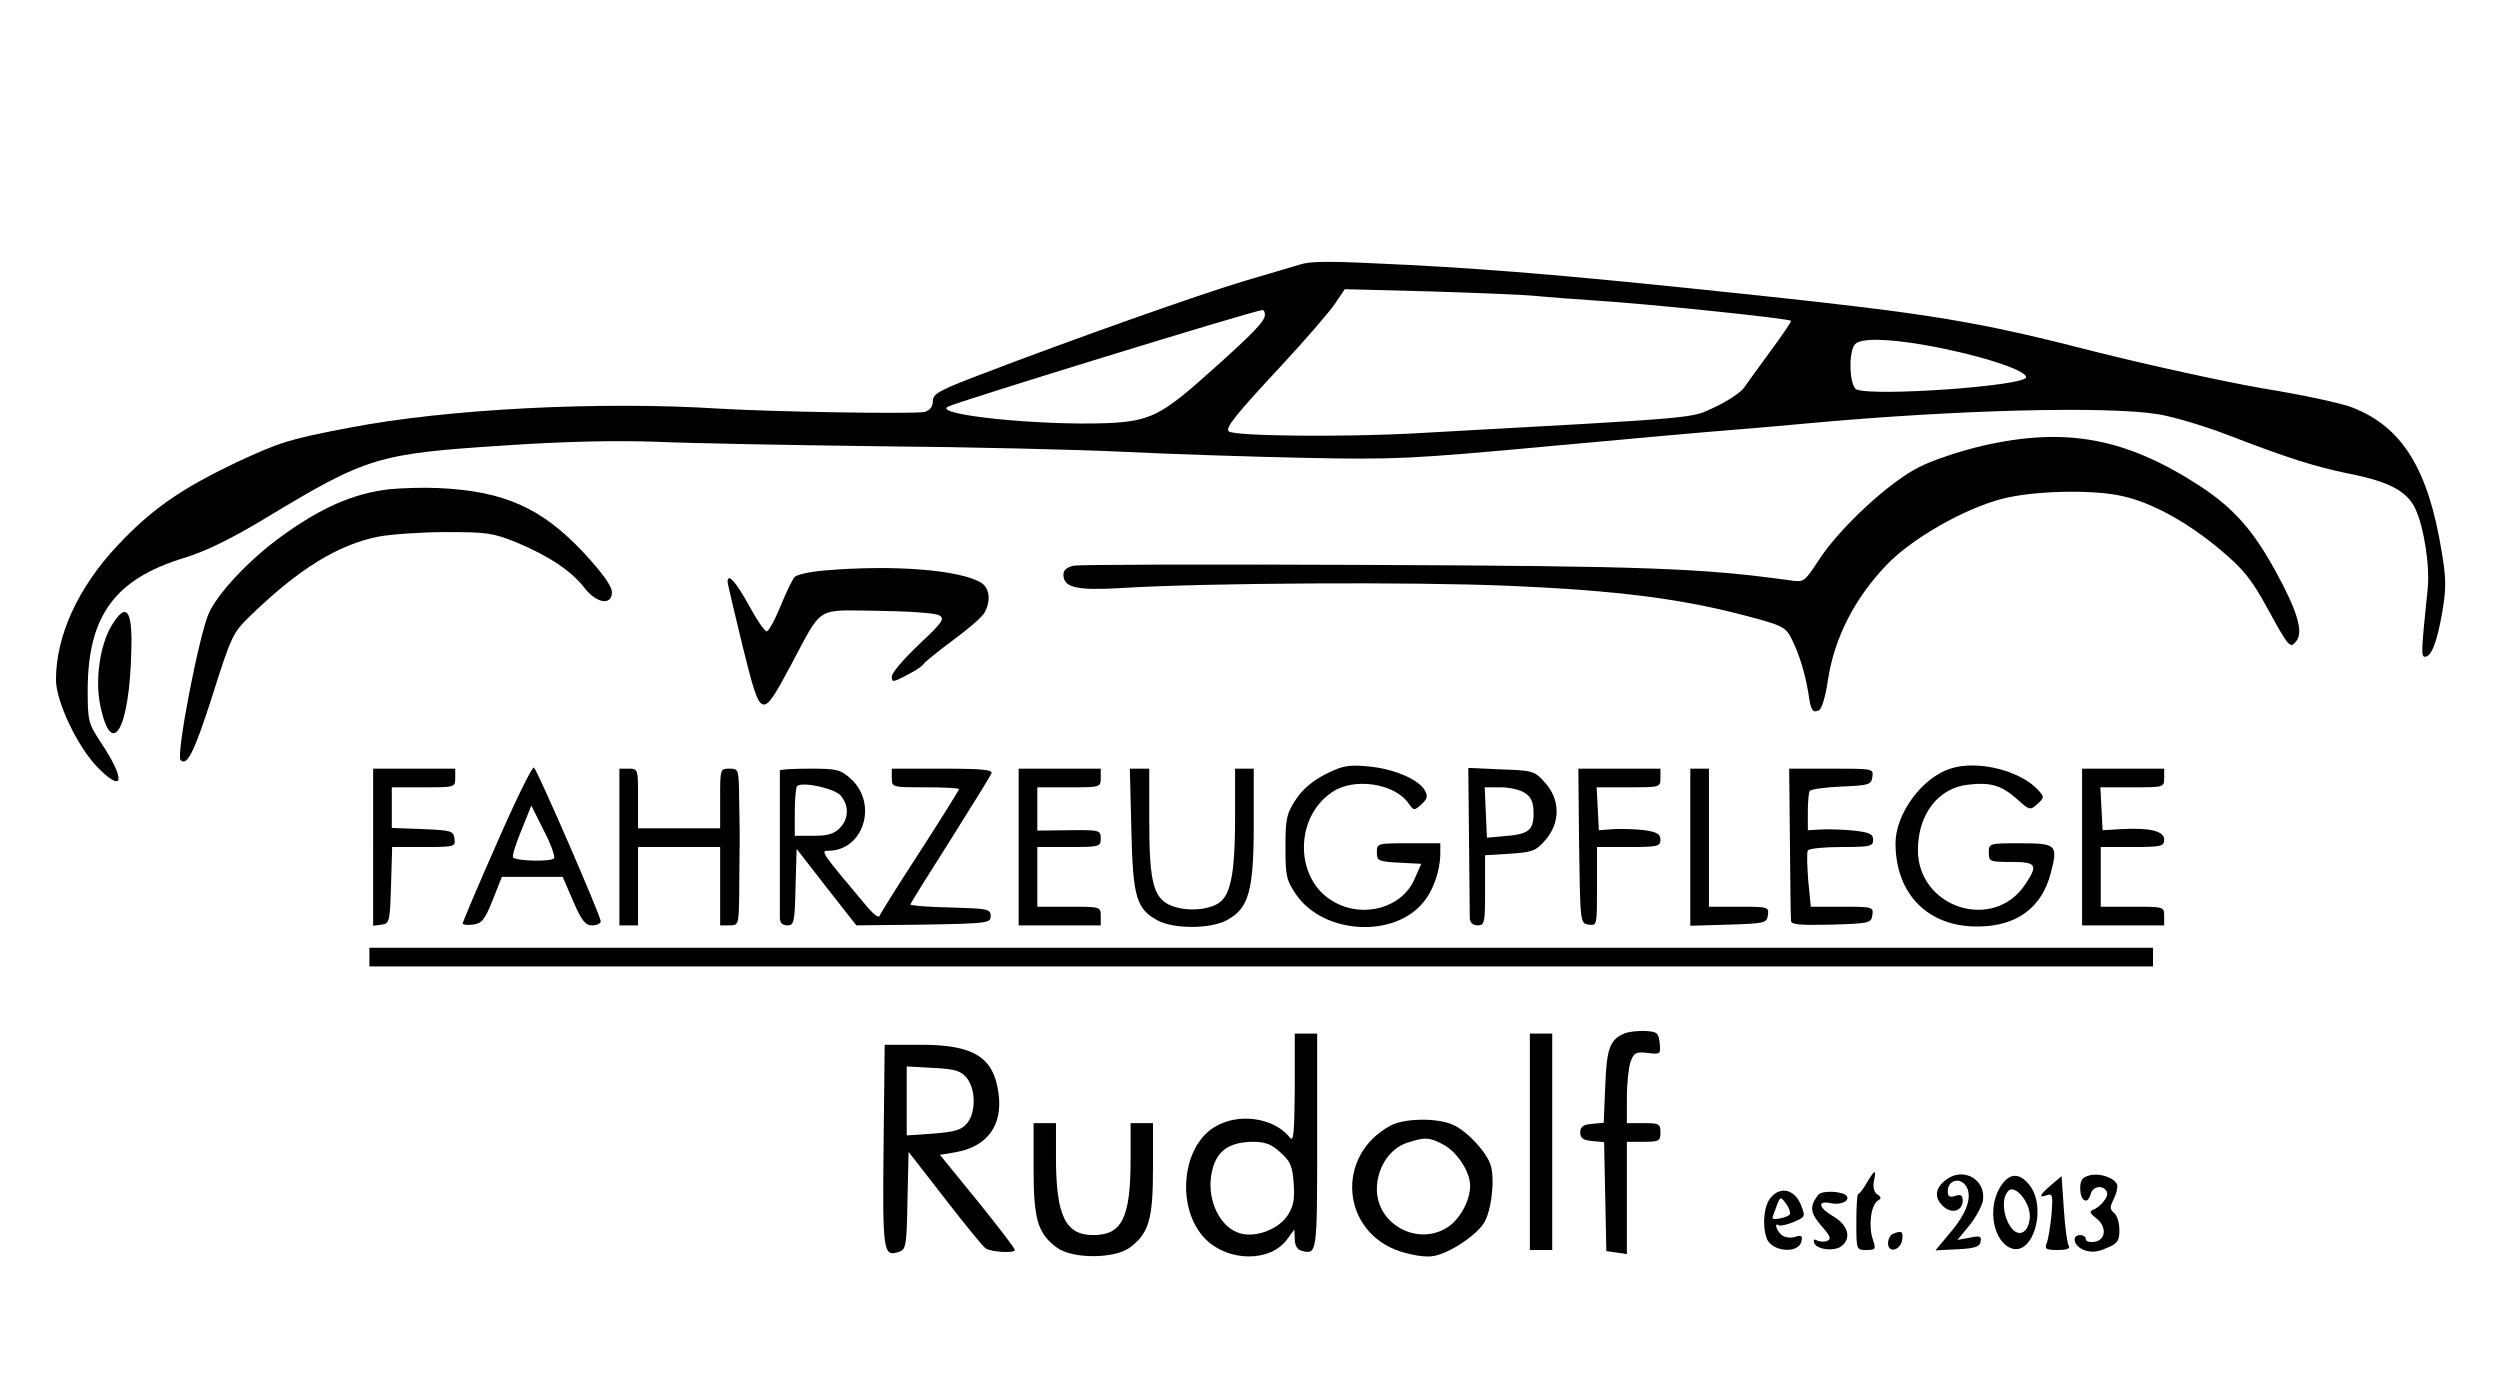
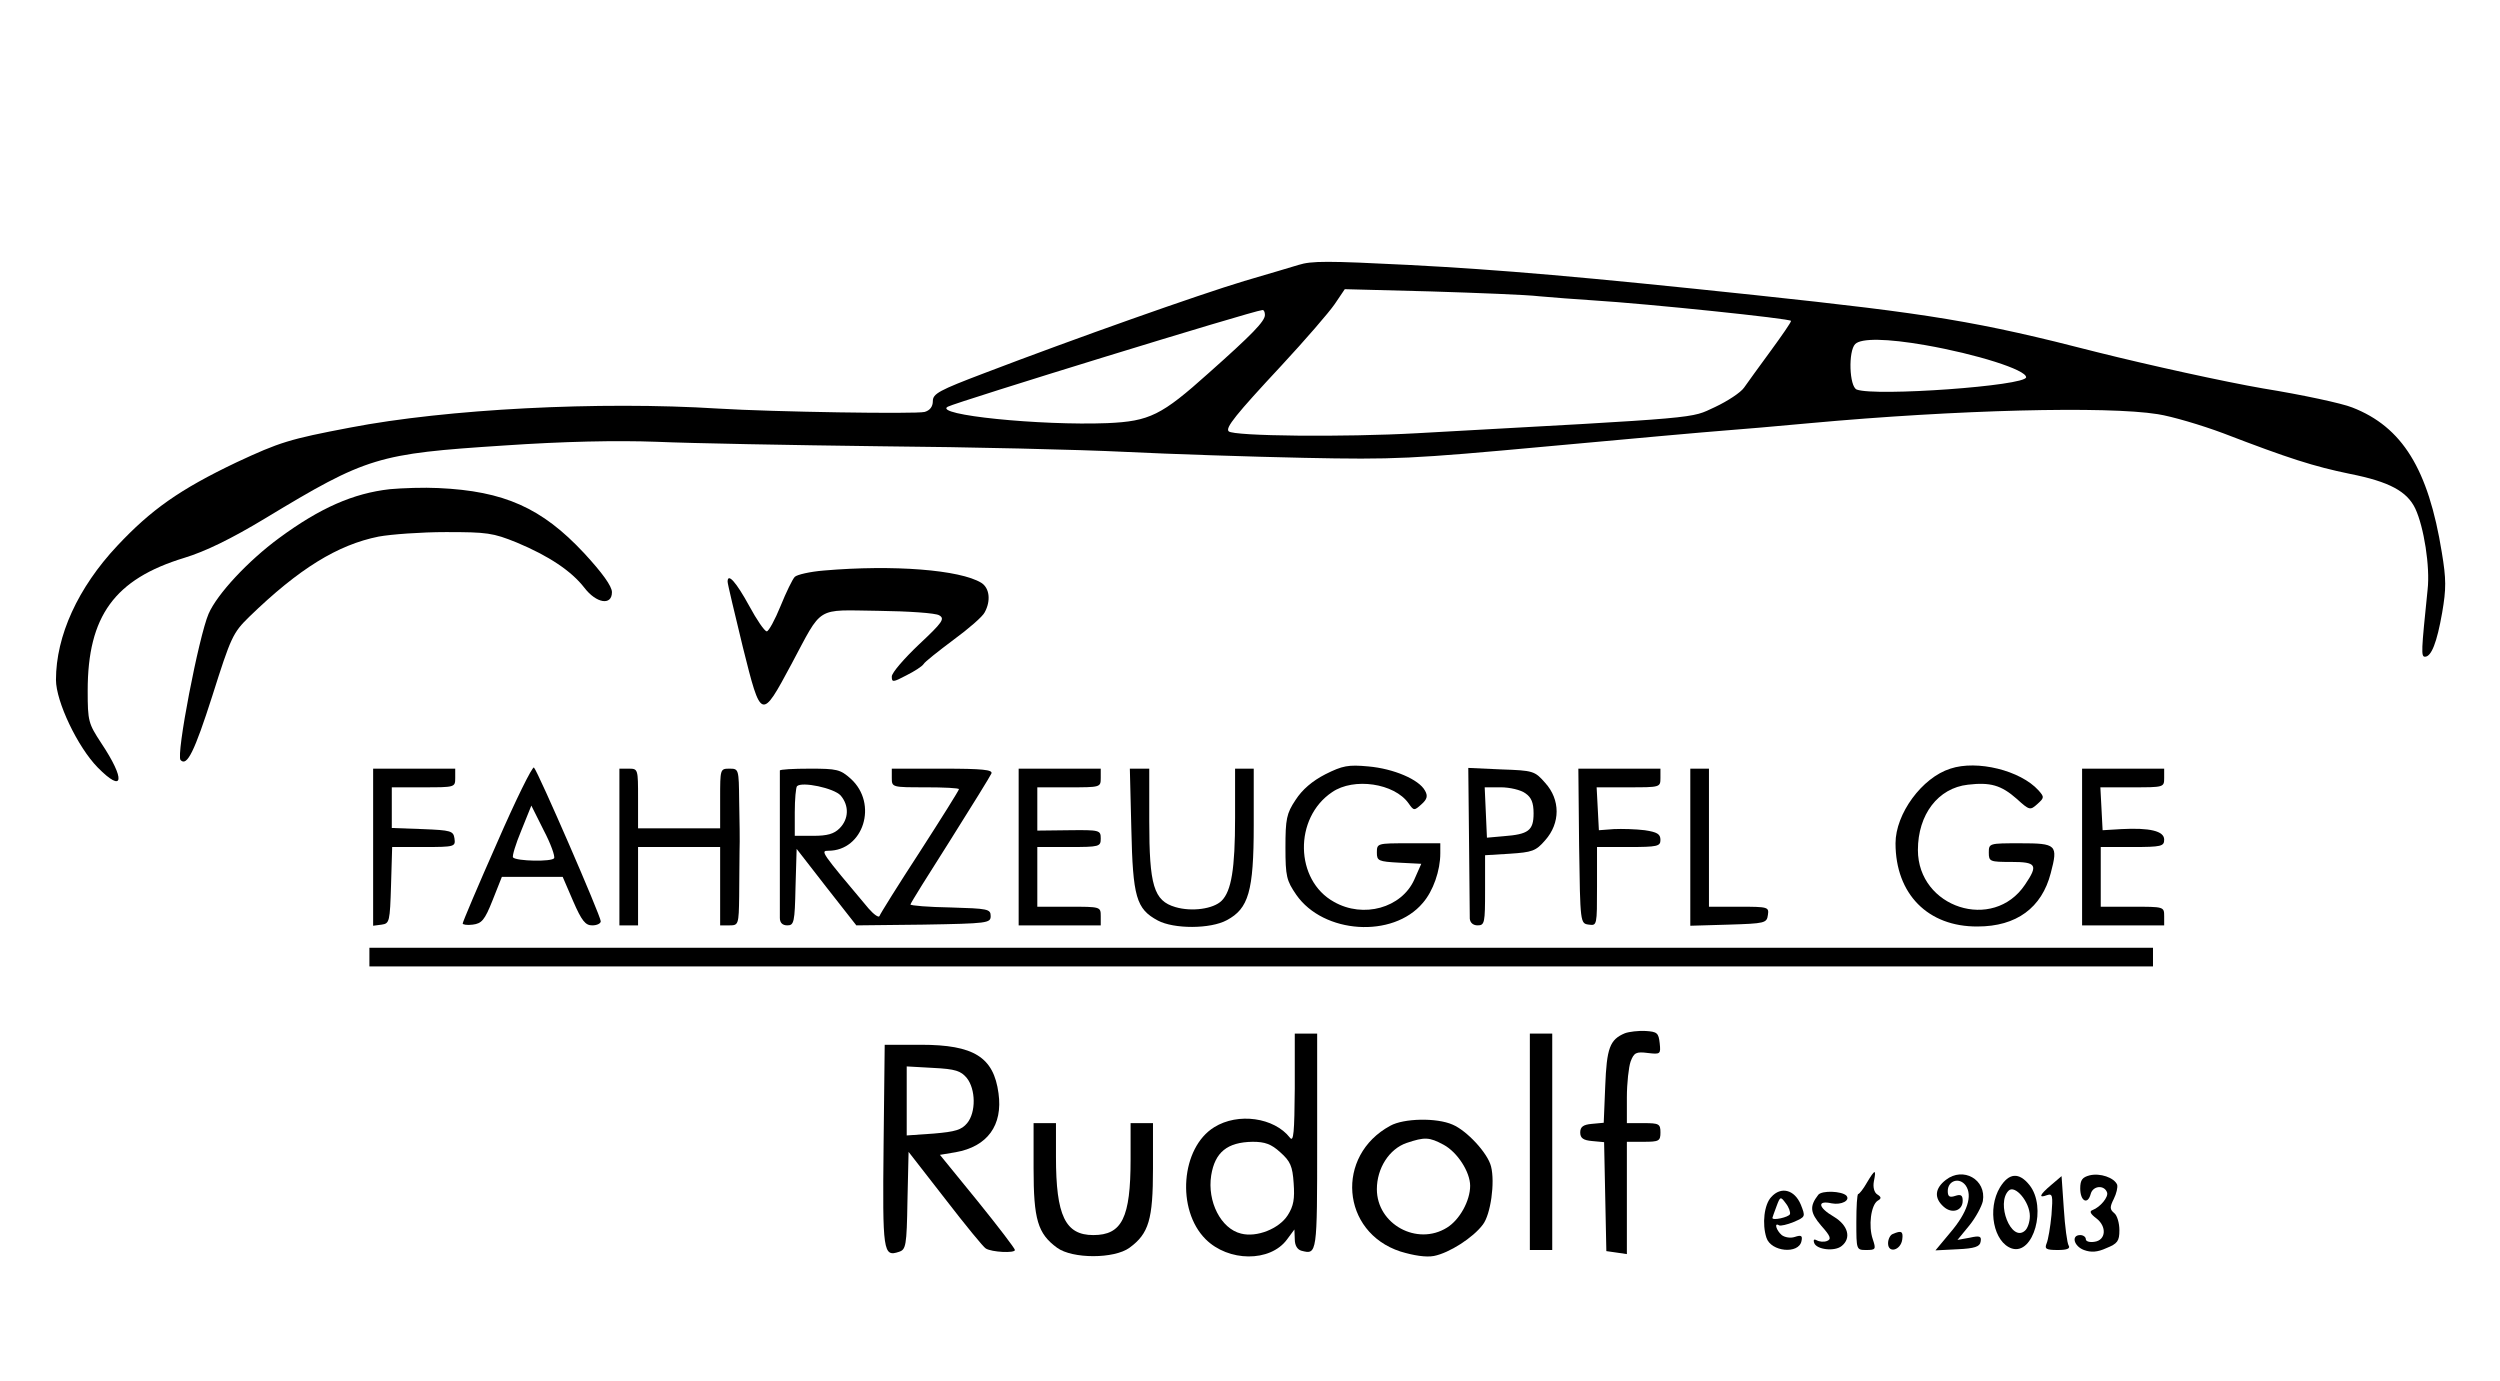
<svg xmlns="http://www.w3.org/2000/svg" version="1.0" width="670pt" height="370pt" viewBox="0 0 670 370" preserveAspectRatio="xMidYMid meet">
  <g transform="translate(0,370) scale(0.1,-0.1)" fill="#000000" stroke="none">
    <path d="M3480 2990 c-14 -4 -79 -24 -145 -43 -123 -37 -451 -153 -697 -247 -121 -46 -138 -55 -138 -75 0 -15 -8 -25 -22 -29 -23 -6 -406 0 -553 9 -319 20 -728 -1 -987 -51 -163 -31 -188 -39 -304 -93 -153 -73 -229 -127 -320 -224 -105 -112 -164 -241 -164 -359 0 -58 58 -180 112 -235 70 -71 75 -33 9 66 -34 52 -36 58 -36 140 0 200 72 299 259 356 56 17 126 51 217 106 273 165 301 173 639 195 161 11 301 14 410 10 91 -4 361 -9 600 -12 239 -2 534 -9 655 -15 121 -6 337 -13 480 -16 243 -5 286 -3 655 31 217 20 429 39 470 42 41 3 145 12 231 20 393 36 795 46 932 24 38 -6 116 -29 175 -51 177 -68 243 -89 340 -109 106 -21 153 -47 175 -93 23 -49 40 -156 33 -217 -17 -166 -18 -180 -7 -180 17 0 32 38 46 118 11 64 11 90 -1 162 -36 223 -106 336 -240 388 -27 11 -134 34 -239 51 -104 18 -304 62 -444 97 -322 83 -447 103 -916 153 -463 49 -681 68 -930 81 -218 11 -260 11 -295 0z m645 -84 c33 -3 98 -8 145 -11 146 -9 530 -49 530 -55 0 -4 -25 -40 -55 -81 -30 -41 -62 -85 -71 -98 -9 -13 -44 -36 -78 -52 -68 -31 -18 -27 -798 -70 -196 -11 -492 -8 -505 5 -10 9 19 45 141 176 64 69 128 143 143 165 l27 40 230 -6 c127 -4 258 -9 291 -13z m-735 -50 c0 -17 -34 -52 -151 -156 -126 -113 -158 -129 -271 -134 -180 -7 -468 22 -428 44 25 13 817 257 843 259 4 1 7 -5 7 -13z m1770 -81 c137 -24 270 -66 270 -86 0 -23 -404 -52 -454 -33 -20 8 -23 103 -4 122 16 16 85 15 188 -3z" />
-     <path d="M5312 2505 c-56 -13 -132 -38 -167 -56 -80 -39 -214 -163 -270 -249 -40 -61 -40 -61 -80 -55 -233 32 -380 38 -1125 41 -421 2 -777 1 -792 -2 -19 -4 -28 -12 -28 -24 0 -35 36 -43 154 -36 223 14 787 17 1041 6 283 -12 458 -34 629 -79 103 -27 111 -31 127 -62 21 -42 36 -91 45 -144 7 -49 11 -56 28 -49 8 3 18 35 25 82 17 113 72 220 159 310 68 70 205 148 307 175 84 22 246 26 325 7 79 -18 173 -70 260 -143 62 -52 83 -78 125 -154 60 -110 63 -113 80 -90 18 25 2 80 -58 189 -59 107 -110 165 -199 224 -199 130 -361 161 -586 109z" />
    <path d="M1045 2389 c-98 -11 -187 -50 -297 -131 -83 -61 -166 -150 -189 -203 -26 -60 -88 -380 -75 -392 17 -18 37 22 85 172 50 158 55 169 99 212 133 129 237 193 347 215 33 6 114 12 180 12 110 0 126 -2 190 -28 86 -36 146 -76 181 -121 32 -42 74 -49 74 -12 0 16 -26 52 -75 105 -113 121 -214 166 -390 174 -38 2 -97 0 -130 -3z" />
    <path d="M2208 2171 c-37 -3 -72 -11 -78 -17 -6 -6 -23 -41 -38 -78 -15 -37 -32 -68 -37 -68 -6 0 -27 31 -47 68 -35 64 -58 90 -58 65 0 -6 19 -85 41 -176 49 -196 49 -196 130 -45 85 159 63 145 233 143 80 -1 154 -6 163 -12 16 -9 9 -19 -54 -78 -40 -38 -73 -76 -73 -86 0 -16 3 -16 39 3 22 11 42 24 46 30 3 6 40 35 80 65 41 30 79 63 84 74 17 31 13 65 -9 79 -57 35 -236 49 -422 33z" />
-     <path d="M300 2025 c-32 -52 -46 -147 -31 -217 31 -147 79 -60 83 152 3 107 -14 127 -52 65z" />
    <path d="M1332 1441 c-51 -115 -92 -212 -92 -216 0 -3 12 -5 27 -3 24 3 32 12 53 65 l25 63 81 0 82 0 28 -65 c23 -53 33 -65 51 -65 13 0 23 5 23 11 0 14 -168 401 -179 412 -4 4 -49 -87 -99 -202z m153 -41 c-6 -10 -101 -8 -110 2 -3 3 7 36 22 72 l27 67 33 -66 c19 -36 31 -70 28 -75z" />
    <path d="M3552 1625 c-35 -18 -62 -41 -80 -69 -24 -36 -27 -51 -27 -127 0 -78 3 -89 29 -127 73 -105 259 -117 339 -22 28 32 47 87 47 133 l0 27 -85 0 c-84 0 -85 0 -85 -25 0 -22 4 -24 60 -27 l59 -3 -19 -43 c-34 -75 -136 -104 -215 -59 -105 58 -108 225 -5 294 58 40 167 24 205 -30 14 -20 15 -20 34 -3 16 14 18 23 10 37 -16 30 -84 59 -152 65 -54 5 -69 2 -115 -21z" />
    <path d="M5227 1640 c-76 -24 -147 -121 -147 -200 0 -136 87 -224 220 -223 104 0 172 50 196 143 20 76 16 80 -82 80 -83 0 -84 0 -84 -25 0 -24 3 -25 60 -25 68 0 73 -8 37 -61 -85 -127 -287 -62 -287 93 0 95 54 166 134 175 60 7 89 -1 131 -38 34 -31 36 -31 55 -14 19 17 19 19 3 37 -48 53 -164 82 -236 58z" />
    <path d="M1000 1429 l0 -210 23 3 c21 3 22 8 25 106 l3 102 85 0 c83 0 85 1 82 23 -3 20 -9 22 -85 25 l-83 3 0 54 0 55 85 0 c84 0 85 0 85 25 l0 25 -110 0 -110 0 0 -211z" />
    <path d="M1660 1430 l0 -210 25 0 25 0 0 105 0 105 110 0 110 0 0 -105 0 -105 25 0 c24 0 25 2 26 78 0 42 1 97 1 122 1 25 0 84 -1 133 -1 86 -1 87 -26 87 -25 0 -25 -1 -25 -80 l0 -80 -110 0 -110 0 0 80 c0 79 0 80 -25 80 l-25 0 0 -210z" />
    <path d="M2090 1635 c0 -3 0 -88 0 -190 0 -102 0 -194 0 -205 0 -13 7 -20 20 -20 18 0 20 8 22 103 l3 102 80 -103 80 -102 180 2 c172 3 180 4 180 23 0 19 -8 20 -107 23 -60 1 -108 5 -108 8 0 3 48 80 106 171 58 92 108 173 111 180 4 10 -23 13 -131 13 l-136 0 0 -25 c0 -25 1 -25 90 -25 50 0 90 -2 90 -5 0 -3 -47 -78 -105 -168 -58 -89 -106 -166 -108 -172 -2 -5 -15 4 -29 20 -128 152 -130 155 -108 155 94 0 134 126 60 193 -28 25 -37 27 -110 27 -44 0 -80 -2 -80 -5z m163 -67 c23 -27 22 -63 -3 -88 -15 -15 -33 -20 -70 -20 l-50 0 0 63 c0 35 3 67 6 70 13 13 99 -5 117 -25z" />
    <path d="M2730 1430 l0 -210 110 0 110 0 0 25 c0 25 -1 25 -85 25 l-85 0 0 80 0 80 85 0 c82 0 85 1 85 23 0 22 -3 23 -85 22 l-85 -1 0 58 0 58 85 0 c84 0 85 0 85 25 l0 25 -110 0 -110 0 0 -210z" />
    <path d="M3032 1478 c4 -182 13 -214 71 -245 43 -23 141 -23 185 1 58 31 72 77 72 254 l0 152 -25 0 -25 0 0 -132 c0 -137 -10 -196 -36 -222 -22 -22 -80 -30 -124 -17 -58 17 -70 58 -70 231 l0 140 -26 0 -26 0 4 -162z" />
    <path d="M3937 1448 c1 -106 2 -201 2 -210 1 -11 9 -18 21 -18 19 0 20 7 20 94 l0 94 66 4 c60 4 70 7 95 36 41 46 41 109 0 154 -28 32 -32 33 -118 36 l-88 4 2 -194z m151 126 c16 -11 22 -25 22 -54 0 -46 -14 -56 -80 -61 l-45 -4 -3 68 -3 67 43 0 c24 0 54 -7 66 -16z" />
    <path d="M4232 1433 c3 -207 3 -208 26 -211 22 -3 22 -2 22 102 l0 106 85 0 c77 0 85 2 85 19 0 16 -9 21 -42 26 -24 3 -61 4 -83 3 l-40 -3 -3 58 -3 57 86 0 c84 0 85 0 85 25 l0 25 -110 0 -110 0 2 -207z" />
    <path d="M4530 1430 l0 -211 103 3 c97 3 102 4 105 26 3 21 1 22 -77 22 l-81 0 0 185 0 185 -25 0 -25 0 0 -210z" />
-     <path d="M4797 1443 c1 -109 2 -204 3 -211 0 -10 25 -12 108 -10 102 3 107 4 110 26 3 21 1 22 -81 22 l-84 0 -7 71 c-3 39 -4 75 -1 80 4 5 44 9 91 9 76 0 84 2 84 19 0 16 -9 20 -52 25 -29 3 -69 4 -88 3 l-35 -2 0 48 c0 27 2 52 5 57 3 5 41 10 85 12 74 3 80 5 83 26 3 22 2 22 -110 22 l-113 0 2 -197z" />
    <path d="M5580 1430 l0 -210 110 0 110 0 0 25 c0 25 -1 25 -85 25 l-85 0 0 80 0 80 85 0 c78 0 85 2 85 20 0 23 -39 32 -115 28 l-50 -3 -3 58 -3 57 86 0 c84 0 85 0 85 25 l0 25 -110 0 -110 0 0 -210z" />
-     <path d="M990 1135 l0 -25 2390 0 2390 0 0 25 0 25 -2390 0 -2390 0 0 -25z" />
+     <path d="M990 1135 l0 -25 2390 0 2390 0 0 25 0 25 -2390 0 -2390 0 0 -25" />
    <path d="M4355 931 c-41 -17 -49 -40 -53 -142 l-4 -98 -32 -3 c-23 -2 -31 -8 -31 -23 0 -15 8 -21 32 -23 l32 -3 3 -146 3 -146 28 -4 27 -4 0 151 0 150 45 0 c41 0 45 2 45 25 0 23 -4 25 -45 25 l-45 0 0 69 c0 38 5 82 10 96 9 24 15 27 46 23 34 -4 35 -3 32 26 -3 28 -7 31 -38 33 -19 1 -44 -2 -55 -6z" />
    <path d="M3470 783 c-1 -118 -3 -145 -13 -132 -42 54 -139 68 -203 28 -89 -55 -102 -221 -23 -300 61 -61 173 -62 218 -1 l20 27 1 -26 c0 -17 7 -28 18 -31 42 -11 42 -9 42 293 l0 289 -30 0 -30 0 0 -147z m-39 -171 c27 -24 33 -37 36 -83 3 -42 0 -61 -16 -86 -23 -36 -83 -60 -125 -49 -54 13 -91 86 -80 156 10 62 43 89 111 90 33 0 50 -6 74 -28z" />
    <path d="M4100 640 l0 -290 30 0 30 0 0 290 0 290 -30 0 -30 0 0 -290z" />
    <path d="M2368 629 c-3 -285 -1 -298 41 -284 19 6 21 16 23 137 l3 131 98 -126 c54 -70 103 -130 109 -133 16 -10 78 -13 78 -4 0 4 -45 63 -100 131 l-101 124 42 7 c85 15 127 72 115 158 -13 97 -66 130 -208 130 l-97 0 -3 -271z m223 182 c24 -30 25 -92 1 -121 -15 -18 -31 -23 -90 -28 l-72 -5 0 93 0 92 71 -4 c60 -3 74 -8 90 -27z" />
    <path d="M3726 683 c-148 -80 -132 -285 27 -337 36 -11 69 -16 90 -12 41 8 105 49 131 84 21 27 33 113 22 156 -9 36 -65 96 -103 112 -43 19 -131 17 -167 -3z m143 -51 c37 -20 71 -73 71 -110 0 -40 -28 -91 -62 -112 -80 -50 -188 9 -188 103 0 56 33 108 80 124 48 16 60 16 99 -5z" />
    <path d="M2770 568 c0 -136 11 -174 63 -212 41 -30 153 -30 194 0 52 38 63 76 63 212 l0 122 -30 0 -30 0 0 -97 c0 -157 -23 -203 -100 -203 -75 0 -100 52 -100 209 l0 91 -30 0 -30 0 0 -122z" />
    <path d="M5003 530 c-9 -16 -20 -30 -23 -30 -3 0 -5 -34 -5 -75 0 -75 0 -75 27 -75 25 0 26 2 17 29 -12 35 -5 91 13 103 11 6 10 10 -1 17 -8 5 -12 19 -9 35 7 34 3 33 -19 -4z" />
    <path d="M5215 538 c-30 -23 -32 -49 -6 -72 22 -20 51 -11 51 16 0 15 -5 18 -20 13 -15 -5 -20 -2 -20 13 0 28 31 38 48 15 19 -27 5 -72 -41 -126 l-40 -48 59 3 c46 2 60 7 62 20 3 15 -2 17 -29 11 l-33 -6 32 39 c17 21 33 51 36 65 10 58 -53 93 -99 57z" />
    <path d="M5600 550 c-19 -5 -25 -12 -25 -35 0 -34 20 -45 28 -15 6 23 37 25 44 4 4 -12 -18 -39 -39 -47 -9 -3 -6 -10 10 -22 29 -22 26 -59 -5 -63 -13 -2 -23 1 -23 7 0 6 -7 11 -15 11 -25 0 -17 -30 10 -40 19 -7 36 -6 60 5 30 12 35 19 35 48 0 19 -6 40 -14 46 -12 10 -12 16 -1 38 7 14 11 31 9 38 -8 19 -46 32 -74 25z" />
    <path d="M5360 518 c-35 -58 -17 -148 32 -164 58 -18 94 111 47 170 -28 35 -55 33 -79 -6z m80 -77 c0 -16 -6 -34 -14 -40 -36 -30 -77 74 -43 108 17 17 57 -30 57 -68z" />
    <path d="M5498 525 c-32 -27 -36 -37 -12 -28 15 5 16 -1 12 -53 -3 -32 -9 -67 -13 -76 -6 -15 -2 -18 30 -18 25 0 34 4 29 12 -4 6 -10 51 -13 99 l-6 87 -27 -23z" />
    <path d="M4747 492 c-19 -20 -25 -72 -13 -109 12 -38 87 -45 94 -9 3 14 0 17 -18 11 -12 -4 -27 -1 -35 5 -15 13 -21 35 -7 26 4 -2 22 2 39 9 32 14 32 14 19 47 -17 40 -53 49 -79 20z m50 -46 c-3 -8 -47 -18 -47 -10 0 1 5 15 11 31 10 27 11 27 25 8 8 -10 13 -24 11 -29z" />
    <path d="M4873 498 c-24 -31 -22 -48 8 -83 25 -28 28 -36 15 -41 -8 -3 -20 -2 -27 2 -7 4 -10 2 -7 -7 6 -18 55 -24 74 -8 26 21 17 55 -21 78 -43 25 -46 45 -6 36 26 -5 51 8 39 21 -13 12 -65 14 -75 2z" />
    <path d="M5073 393 c-7 -2 -13 -14 -13 -25 0 -28 34 -19 38 10 3 22 -2 25 -25 15z" />
  </g>
</svg>